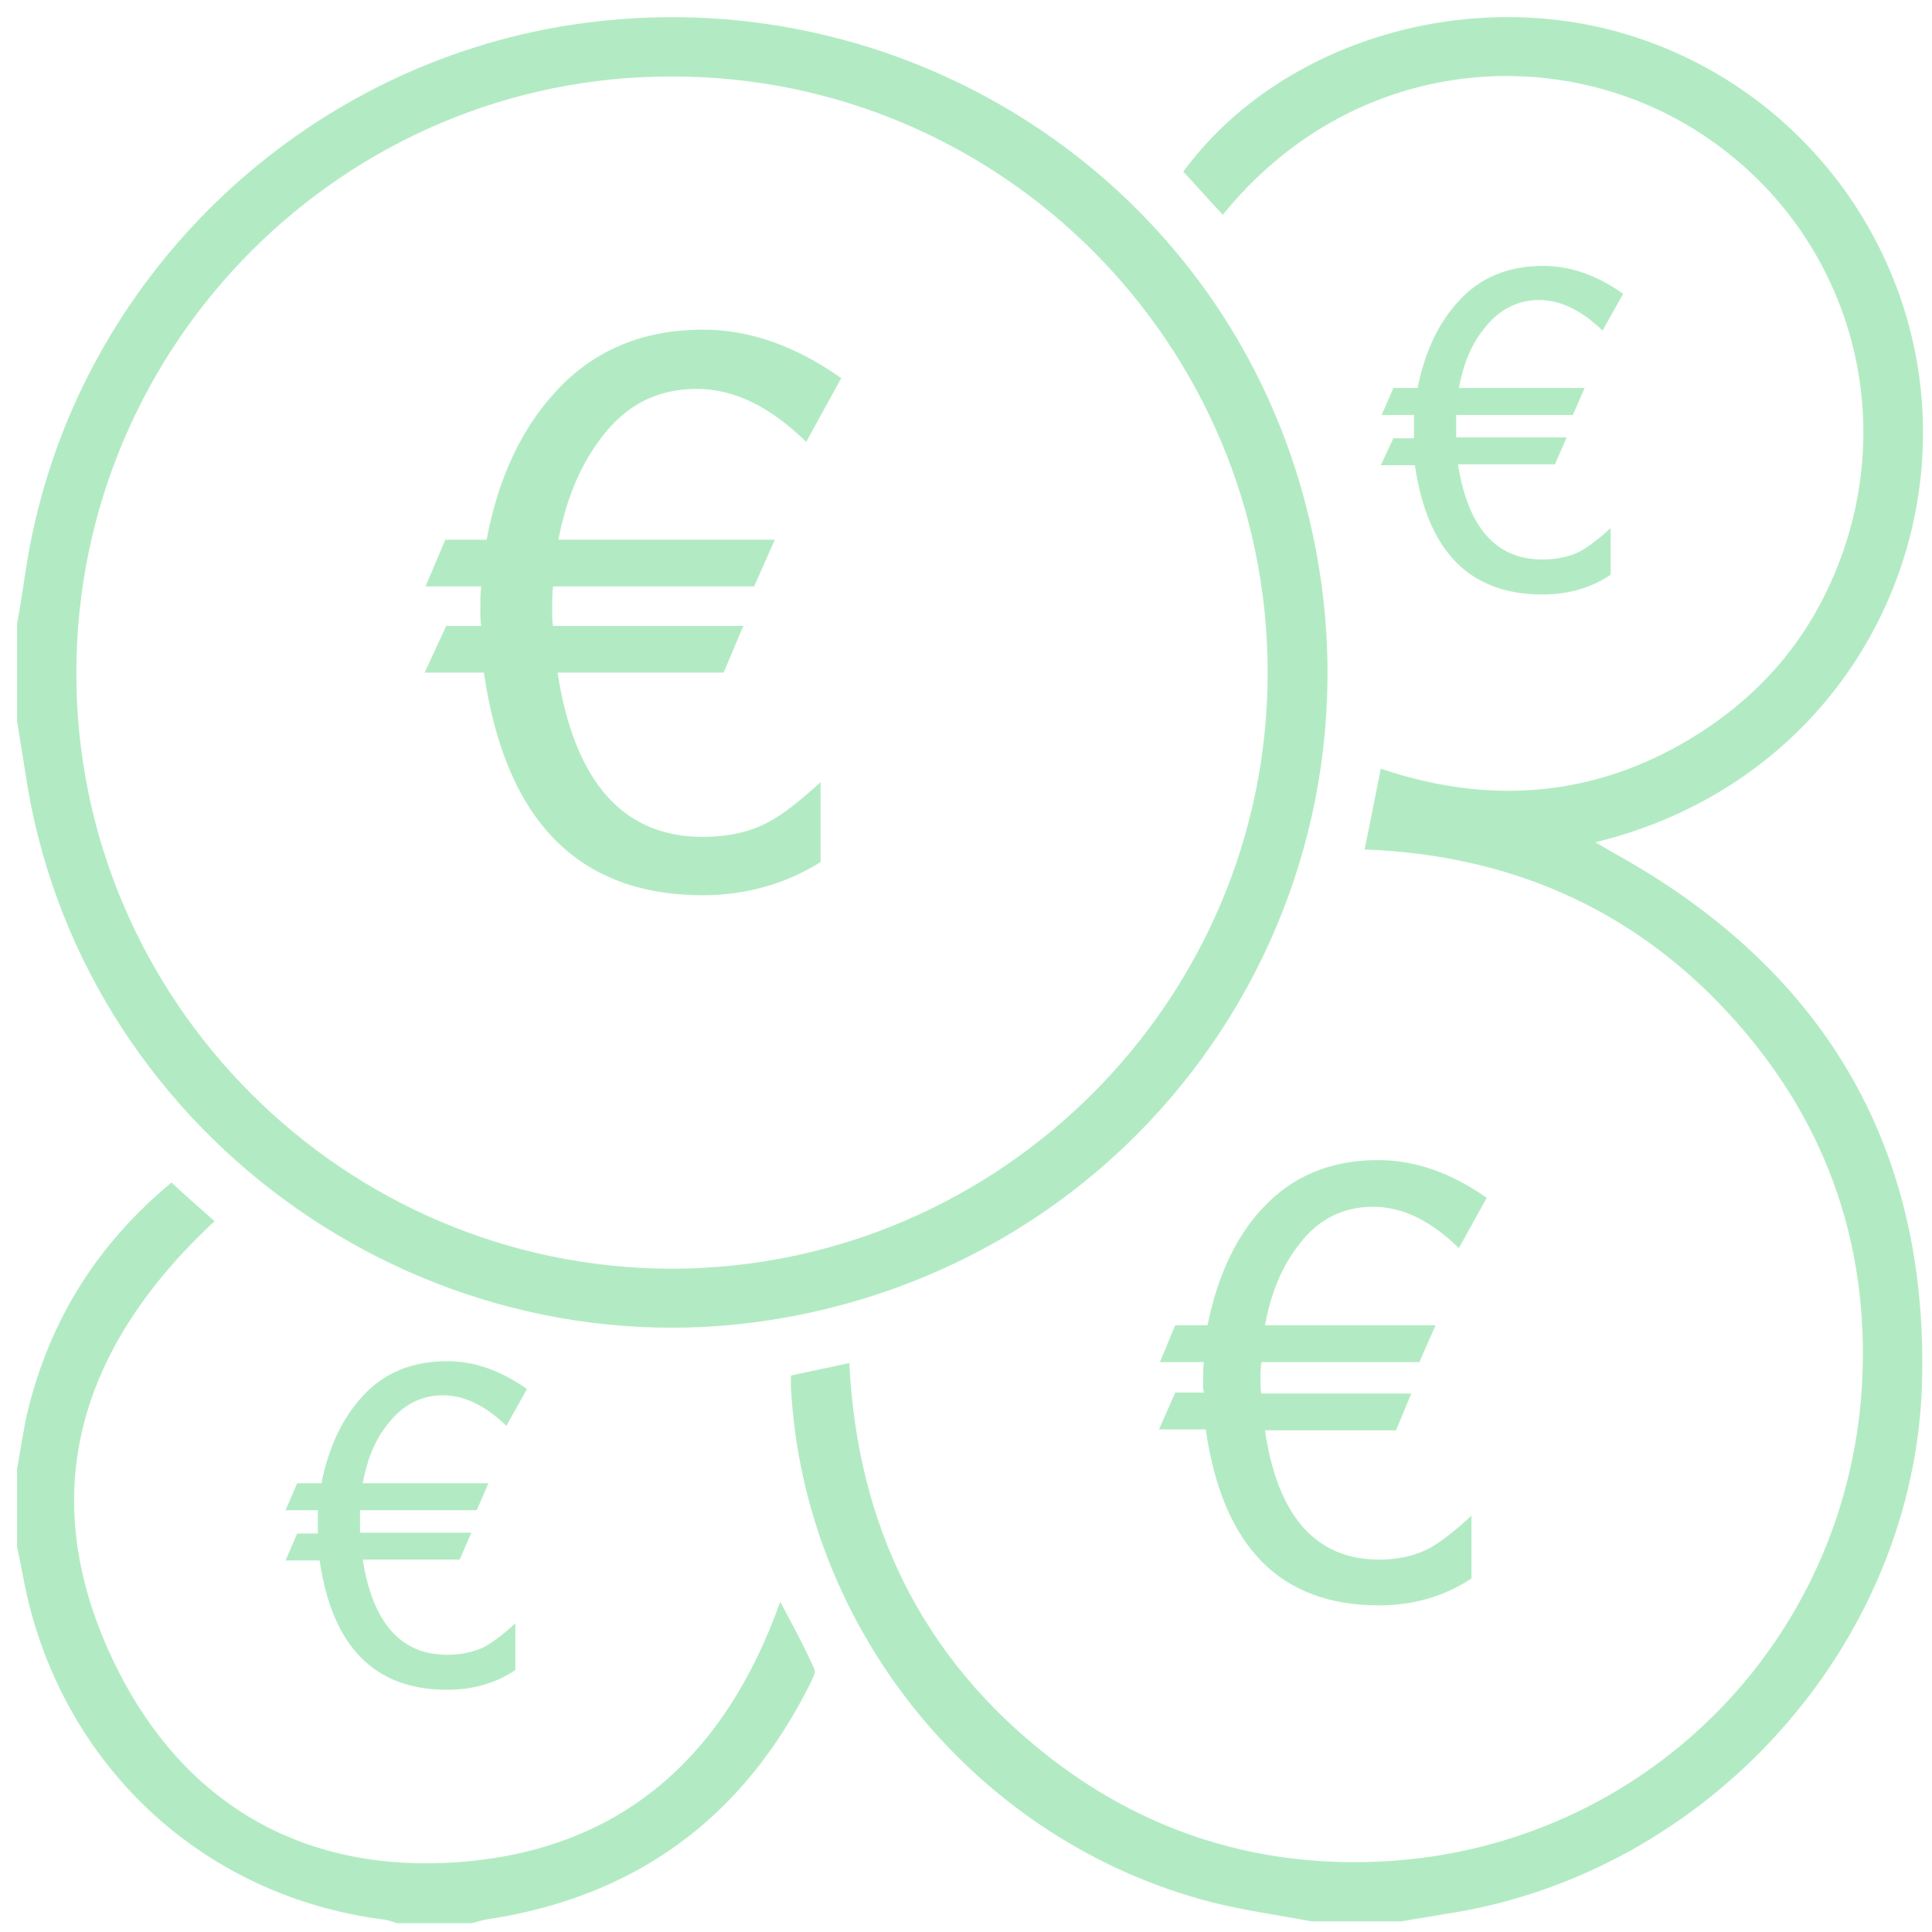
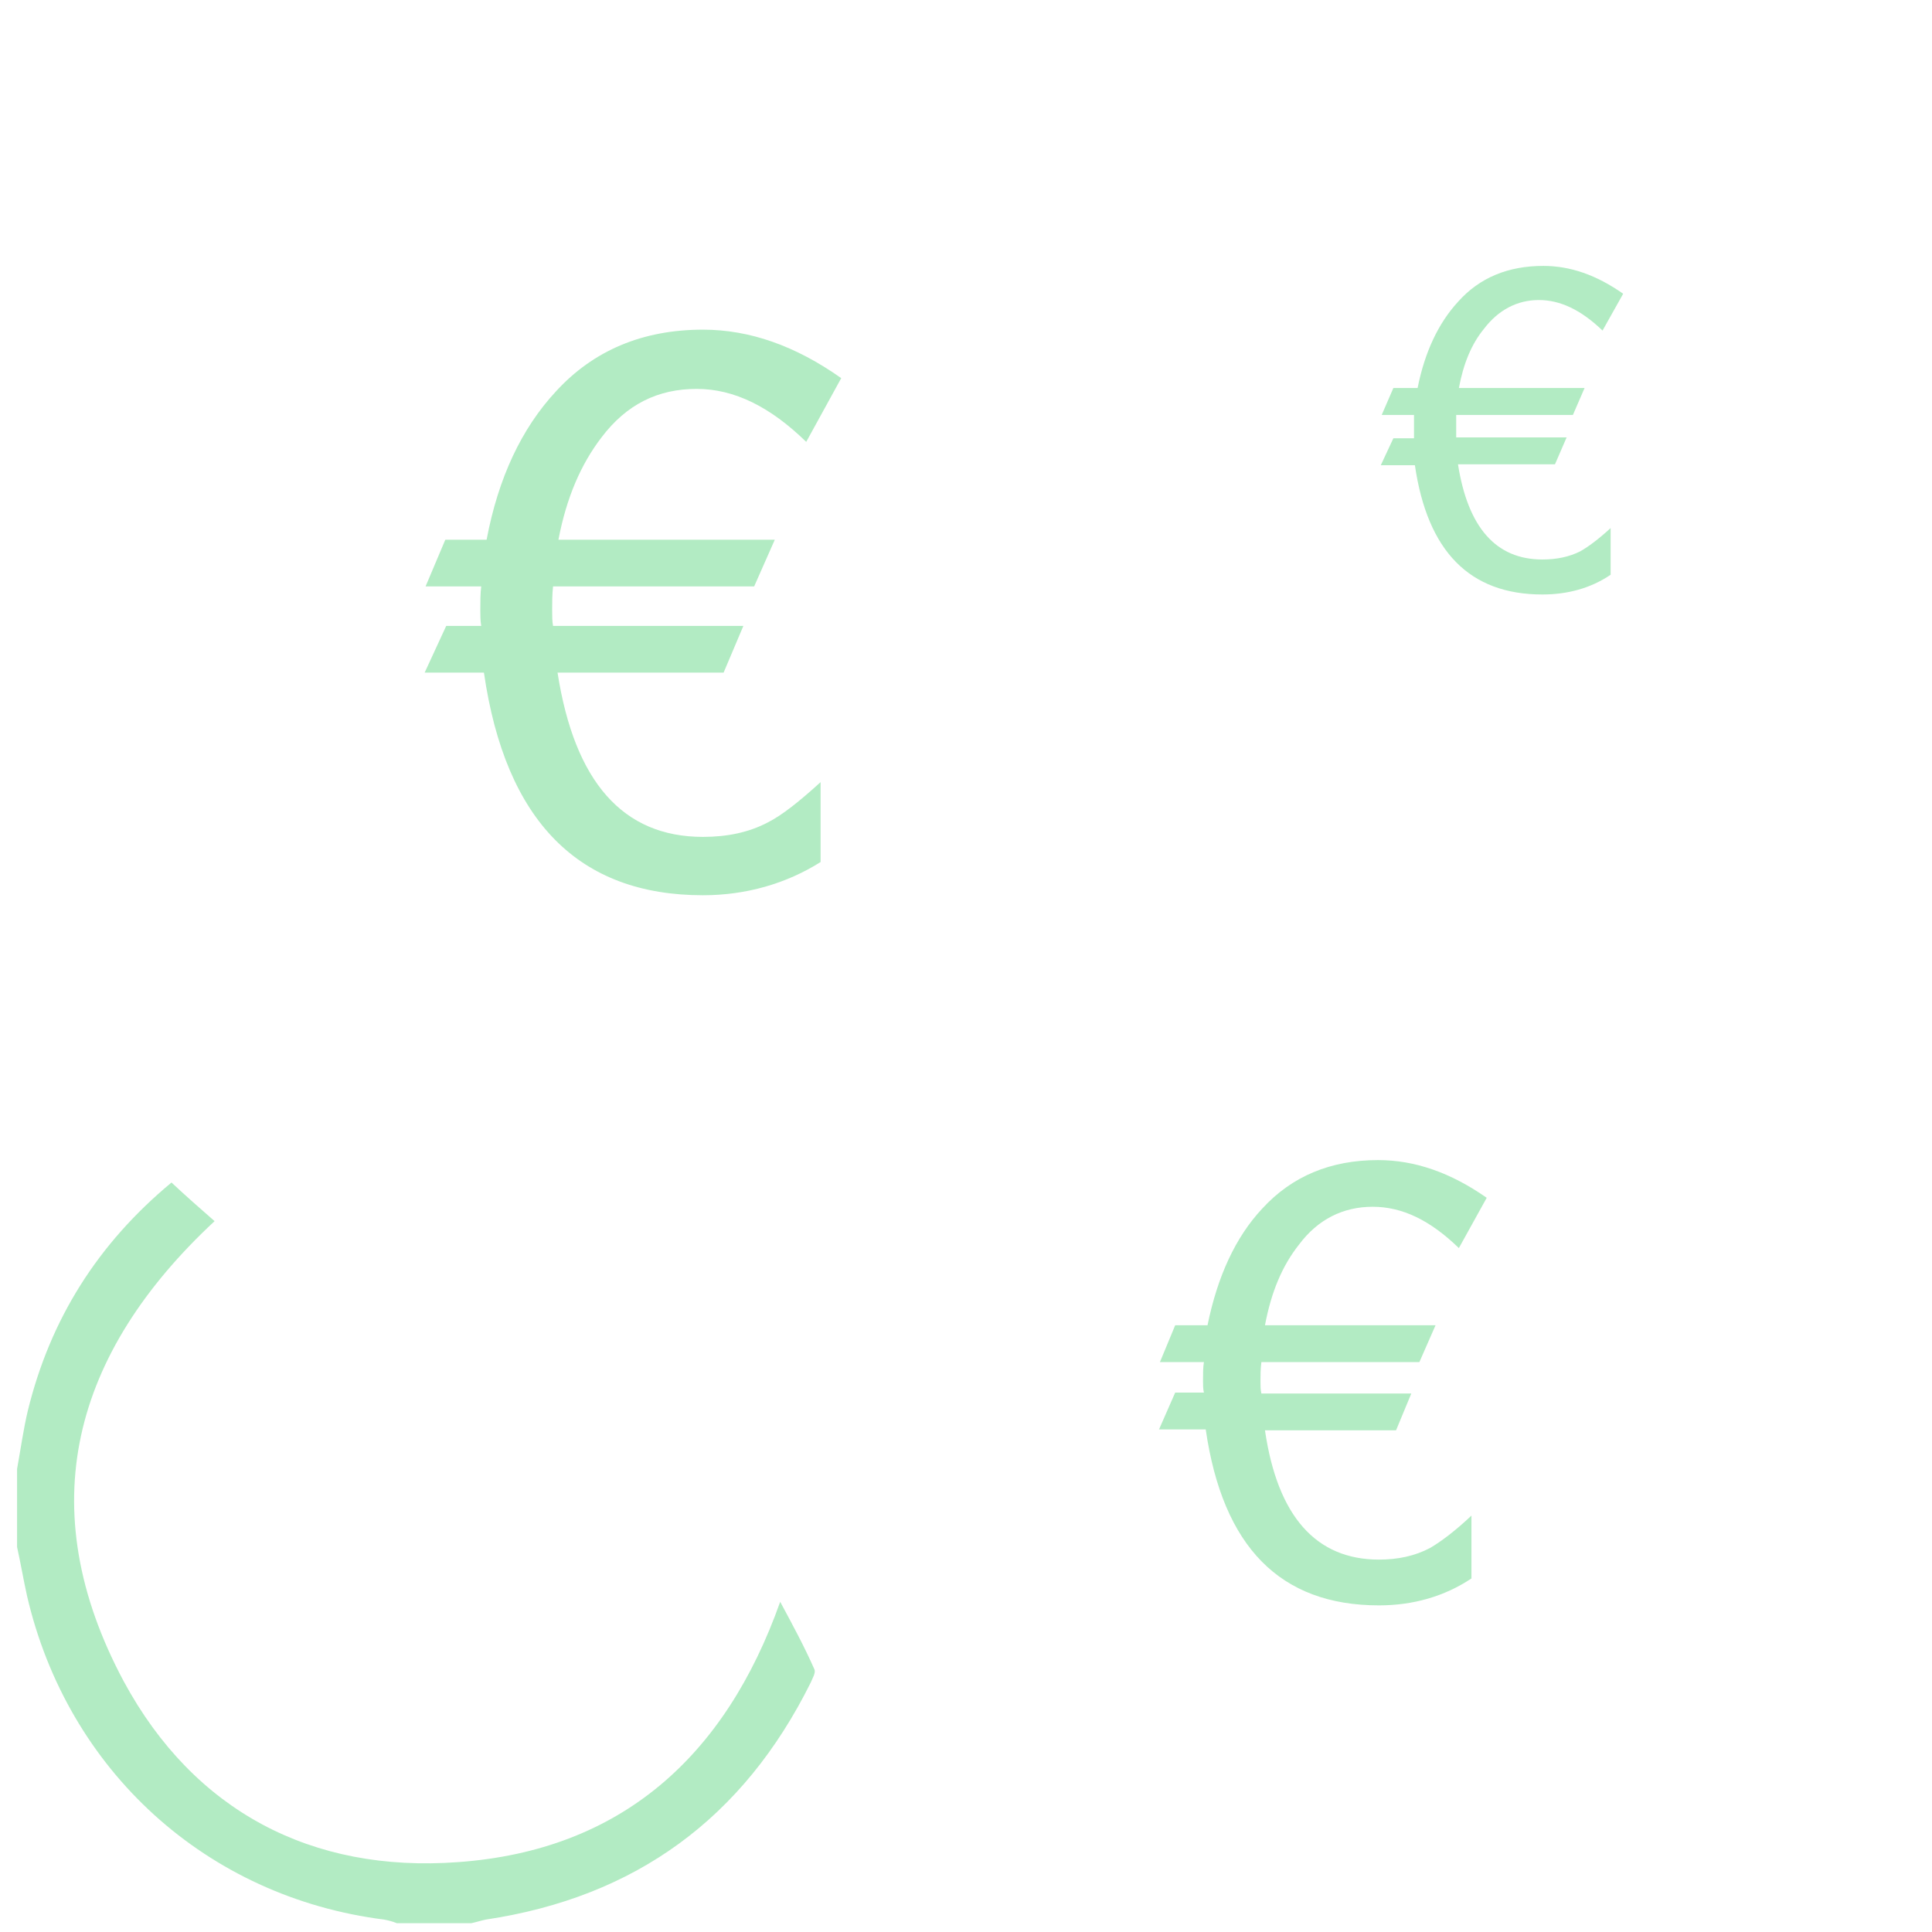
<svg xmlns="http://www.w3.org/2000/svg" width="98" height="98" viewBox="0 0 98 98" fill="none">
-   <path d="M81.698 43.18C81.47 43.043 81.242 42.906 80.923 42.724C91.397 40.174 97.499 31.294 97.545 22.05C97.591 12.942 91.716 4.79 83.064 1.921C74.73 -0.856 64.939 2.013 60.021 8.707C60.704 9.435 61.342 10.164 62.025 10.893C68.491 2.923 78.783 2.058 86.024 6.612C93.401 11.257 96.407 20.319 93.31 28.471C91.762 32.569 89.029 35.62 85.25 37.761C80.422 40.493 75.277 40.766 70.04 38.99C69.766 40.402 69.493 41.722 69.22 43.089C76.461 43.362 82.654 46.003 87.572 51.285C92.536 56.614 94.858 62.989 94.448 70.275C93.674 83.345 83.382 93.637 70.313 94.411C64.028 94.775 58.291 93.045 53.281 89.174C46.769 84.119 43.49 77.379 43.081 69.137C42.079 69.365 41.123 69.547 40.121 69.774C40.121 70.002 40.121 70.184 40.121 70.366C40.758 82.662 49.547 93.454 61.524 96.506C63.163 96.915 64.848 97.143 66.533 97.462C68.036 97.462 69.539 97.462 71.087 97.462C71.816 97.325 72.499 97.234 73.227 97.098C86.57 95.139 97.181 83.436 97.499 70.002C97.773 57.934 92.354 49.009 81.698 43.18Z" fill="#B2EBC3" />
-   <path d="M39.938 66.814C59.566 63.217 71.588 43.726 65.941 24.554C61.205 8.433 44.993 -1.54 28.281 1.375C15.302 3.652 4.737 13.625 1.777 26.467C1.367 28.152 1.185 29.928 0.866 31.658C0.866 33.298 0.866 34.937 0.866 36.576C1.048 37.715 1.231 38.853 1.413 39.992C4.509 57.889 21.996 70.093 39.938 66.814ZM34.11 3.88C50.777 3.88 64.302 17.45 64.302 34.117C64.302 50.739 50.731 64.31 34.11 64.355C17.442 64.355 3.826 50.739 3.872 34.072C3.917 17.405 17.488 3.834 34.11 3.88Z" fill="#B2EBC3" />
  <path d="M39.575 81.25C36.797 89.083 31.514 93.864 23.226 94.456C15.803 95.003 9.838 91.861 6.286 85.303C1.55 76.469 3.69 68.636 10.885 61.942C10.156 61.304 9.428 60.666 8.699 59.983C4.965 63.08 2.551 66.905 1.413 71.55C1.185 72.507 1.049 73.508 0.866 74.51C0.866 75.831 0.866 77.151 0.866 78.472C1.049 79.292 1.185 80.112 1.367 80.931C3.417 89.811 10.475 96.232 19.492 97.371C19.72 97.416 19.902 97.462 20.129 97.553C21.404 97.553 22.634 97.553 23.909 97.553C24.137 97.507 24.41 97.416 24.638 97.371C32.243 96.232 37.707 92.225 41.123 85.349C41.214 85.121 41.396 84.848 41.305 84.665C40.804 83.527 40.212 82.434 39.575 81.25Z" fill="#B2EBC3" />
  <path d="M21.541 34.117H24.547C25.64 41.677 29.374 45.411 35.658 45.411C37.844 45.411 39.893 44.819 41.624 43.726V39.673C40.576 40.629 39.666 41.358 38.937 41.722C37.98 42.223 36.888 42.451 35.658 42.451C31.605 42.451 29.146 39.673 28.281 34.117H36.705L37.707 31.749H28.053C28.008 31.522 28.008 31.248 28.008 30.93C28.008 30.565 28.008 30.155 28.053 29.746H38.254L39.301 27.378H28.326C28.736 25.237 29.465 23.552 30.512 22.186C31.787 20.501 33.381 19.727 35.339 19.727C37.252 19.727 39.074 20.638 40.895 22.414L42.671 19.181C40.349 17.541 38.026 16.722 35.658 16.722C32.607 16.722 30.102 17.769 28.19 19.864C26.459 21.731 25.275 24.235 24.683 27.378H22.588L21.587 29.746H24.41C24.364 30.11 24.364 30.52 24.364 30.975C24.364 31.203 24.364 31.476 24.41 31.749H22.634L21.541 34.117Z" fill="#B2EBC3" />
  <path d="M69.63 61.213C71.132 61.213 72.544 61.896 74.001 63.308L75.413 60.758C73.592 59.483 71.77 58.845 69.903 58.845C67.489 58.845 65.531 59.665 64.028 61.304C62.662 62.761 61.752 64.765 61.251 67.224H59.611L58.837 69.091H61.068C61.023 69.364 61.023 69.683 61.023 70.047C61.023 70.23 61.023 70.457 61.068 70.639H59.611L58.791 72.507H61.16C62.025 78.472 64.939 81.432 69.948 81.432C71.679 81.432 73.273 80.977 74.639 80.066V76.878C73.819 77.653 73.091 78.199 72.544 78.518C71.77 78.928 70.905 79.11 69.948 79.11C66.761 79.11 64.803 76.924 64.165 72.552H70.814L71.588 70.685H63.983C63.937 70.503 63.937 70.275 63.937 70.047C63.937 69.774 63.937 69.456 63.983 69.091H71.998L72.817 67.224H64.165C64.484 65.539 65.03 64.219 65.896 63.126C66.852 61.85 68.127 61.213 69.63 61.213Z" fill="#B2EBC3" />
  <path d="M70.04 23.598H71.77C72.408 27.97 74.548 30.155 78.237 30.155C79.512 30.155 80.696 29.837 81.698 29.154V26.786C81.106 27.332 80.559 27.742 80.15 27.97C79.603 28.243 78.966 28.38 78.237 28.38C75.869 28.38 74.457 26.74 73.956 23.552H78.875L79.467 22.186H73.865C73.865 22.05 73.865 21.913 73.865 21.731C73.865 21.549 73.865 21.275 73.865 21.048H79.785L80.377 19.682H74.002C74.23 18.452 74.639 17.45 75.277 16.676C76.006 15.72 76.962 15.219 78.055 15.219C79.148 15.219 80.195 15.72 81.288 16.767L82.335 14.9C80.969 13.944 79.649 13.488 78.283 13.488C76.507 13.488 75.049 14.08 73.956 15.31C72.954 16.403 72.271 17.86 71.907 19.682H70.678L70.086 21.048H71.725C71.725 21.23 71.725 21.503 71.725 21.776C71.725 21.913 71.725 22.05 71.725 22.232H70.678L70.04 23.598Z" fill="#B2EBC3" />
-   <path d="M22.452 70.776C23.545 70.776 24.592 71.277 25.685 72.324L26.733 70.457C25.366 69.501 24.046 69.046 22.68 69.046C20.904 69.046 19.446 69.638 18.354 70.867C17.352 71.96 16.669 73.417 16.304 75.239H15.075L14.483 76.605H16.122C16.122 76.787 16.122 77.061 16.122 77.334C16.122 77.47 16.122 77.607 16.122 77.789H15.075L14.483 79.155H16.213C16.851 83.527 18.991 85.713 22.68 85.713C23.955 85.713 25.139 85.394 26.141 84.711V82.343C25.549 82.889 25.002 83.299 24.592 83.527C24.046 83.8 23.408 83.937 22.68 83.937C20.312 83.937 18.9 82.297 18.399 79.11H23.317L23.909 77.744H18.262C18.262 77.607 18.262 77.47 18.262 77.288C18.262 77.106 18.262 76.833 18.262 76.605H24.182L24.774 75.239H18.399C18.627 74.009 19.037 73.007 19.674 72.233C20.403 71.277 21.359 70.776 22.452 70.776Z" fill="#B2EBC3" />
</svg>